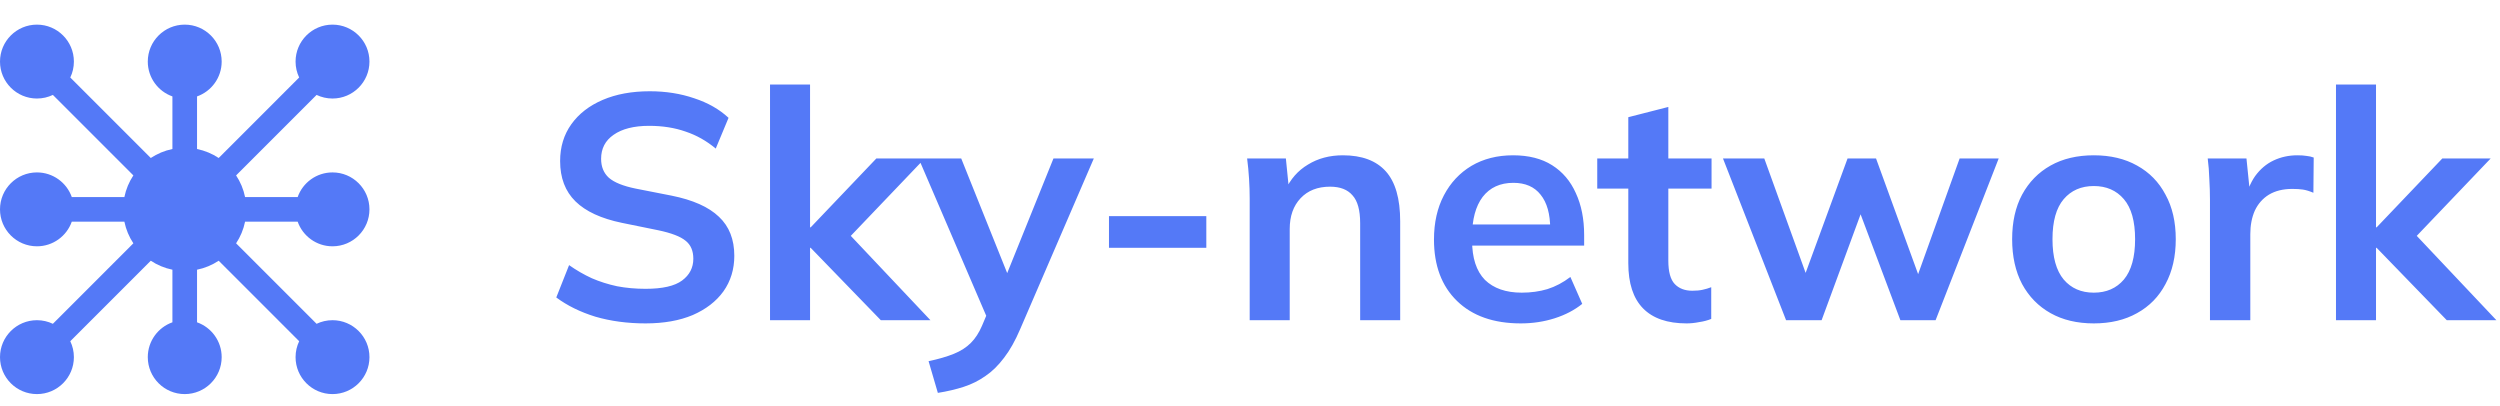
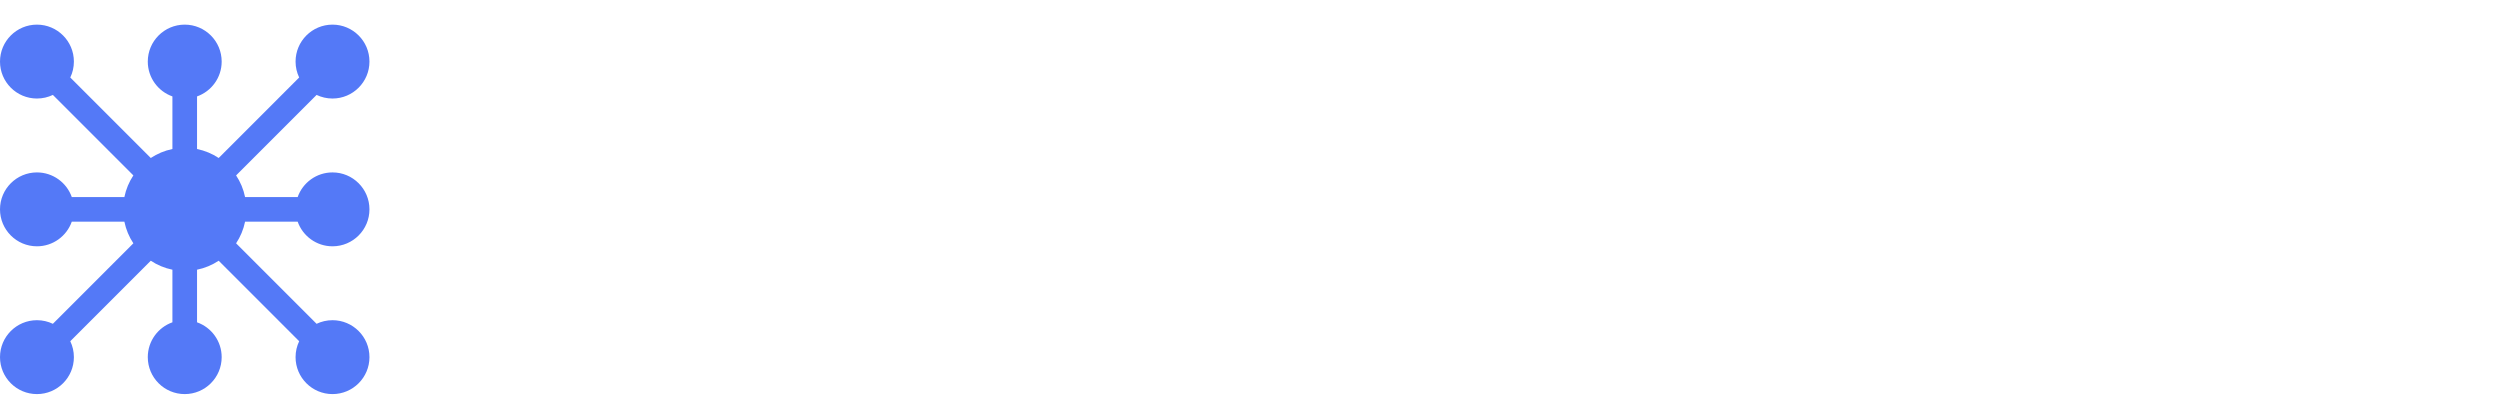
<svg xmlns="http://www.w3.org/2000/svg" width="203" height="33" viewBox="0 0 203 33" fill="none">
-   <path d="M52.424 26.26C50.951 26.26 49.59 26.078 48.342 25.714C47.111 25.333 46.054 24.813 45.17 24.154L46.21 21.528C46.799 21.944 47.415 22.299 48.056 22.594C48.697 22.871 49.382 23.088 50.11 23.244C50.838 23.383 51.609 23.452 52.424 23.452C53.793 23.452 54.781 23.227 55.388 22.776C55.995 22.325 56.298 21.736 56.298 21.008C56.298 20.367 56.09 19.881 55.674 19.552C55.258 19.205 54.513 18.919 53.438 18.694L50.5 18.096C48.819 17.749 47.562 17.169 46.73 16.354C45.898 15.539 45.482 14.447 45.482 13.078C45.482 11.934 45.785 10.937 46.392 10.088C46.999 9.239 47.848 8.58 48.94 8.112C50.032 7.644 51.306 7.41 52.762 7.41C54.062 7.41 55.267 7.601 56.376 7.982C57.485 8.346 58.413 8.875 59.158 9.568L58.118 12.064C57.373 11.44 56.558 10.981 55.674 10.686C54.79 10.374 53.802 10.218 52.71 10.218C51.479 10.218 50.517 10.461 49.824 10.946C49.148 11.414 48.81 12.064 48.81 12.896C48.81 13.537 49.018 14.049 49.434 14.43C49.867 14.811 50.595 15.106 51.618 15.314L54.53 15.886C56.263 16.233 57.546 16.805 58.378 17.602C59.21 18.382 59.626 19.439 59.626 20.774C59.626 21.866 59.331 22.828 58.742 23.66C58.153 24.475 57.321 25.116 56.246 25.584C55.171 26.035 53.897 26.26 52.424 26.26ZM62.526 26V6.864H65.776V18.46H65.828L71.158 12.87H75.084L68.454 19.812L68.48 18.512L75.552 26H71.522L65.828 20.124H65.776V26H62.526ZM76.154 31.902L75.4 29.328C76.215 29.155 76.9 28.955 77.454 28.73C78.009 28.505 78.469 28.21 78.832 27.846C79.197 27.482 79.5 27.014 79.743 26.442L80.392 24.908L80.314 26.182L74.594 12.87H78.052L82.16 23.114H81.406L85.54 12.87H88.817L82.837 26.728C82.438 27.664 82.004 28.435 81.537 29.042C81.069 29.666 80.566 30.16 80.028 30.524C79.491 30.905 78.902 31.2 78.26 31.408C77.619 31.616 76.917 31.781 76.154 31.902ZM90.049 20.124V17.55H97.953V20.124H90.049ZM101.475 26V16.146C101.475 15.609 101.458 15.063 101.423 14.508C101.388 13.953 101.336 13.407 101.267 12.87H104.413L104.673 15.47H104.361C104.777 14.551 105.392 13.849 106.207 13.364C107.022 12.861 107.966 12.61 109.041 12.61C110.584 12.61 111.745 13.043 112.525 13.91C113.305 14.777 113.695 16.129 113.695 17.966V26H110.445V18.122C110.445 17.065 110.237 16.311 109.821 15.86C109.422 15.392 108.816 15.158 108.001 15.158C106.996 15.158 106.198 15.47 105.609 16.094C105.02 16.718 104.725 17.55 104.725 18.59V26H101.475ZM123.485 26.26C121.284 26.26 119.559 25.653 118.311 24.44C117.063 23.227 116.439 21.563 116.439 19.448C116.439 18.079 116.708 16.883 117.245 15.86C117.782 14.837 118.528 14.04 119.481 13.468C120.452 12.896 121.578 12.61 122.861 12.61C124.126 12.61 125.184 12.879 126.033 13.416C126.882 13.953 127.524 14.707 127.957 15.678C128.408 16.649 128.633 17.784 128.633 19.084V19.942H119.065V18.226H126.319L125.877 18.59C125.877 17.377 125.617 16.449 125.097 15.808C124.594 15.167 123.858 14.846 122.887 14.846C121.812 14.846 120.98 15.227 120.391 15.99C119.819 16.753 119.533 17.819 119.533 19.188V19.526C119.533 20.947 119.88 22.013 120.573 22.724C121.284 23.417 122.28 23.764 123.563 23.764C124.308 23.764 125.002 23.669 125.643 23.478C126.302 23.27 126.926 22.941 127.515 22.49L128.477 24.674C127.853 25.177 127.108 25.567 126.241 25.844C125.374 26.121 124.456 26.26 123.485 26.26ZM136.95 26.26C135.39 26.26 134.212 25.853 133.414 25.038C132.617 24.223 132.218 23.001 132.218 21.372V15.314H129.696V12.87H132.218V9.516L135.468 8.684V12.87H138.978V15.314H135.468V21.164C135.468 22.065 135.642 22.698 135.988 23.062C136.335 23.426 136.812 23.608 137.418 23.608C137.748 23.608 138.025 23.582 138.25 23.53C138.493 23.478 138.727 23.409 138.952 23.322V25.896C138.658 26.017 138.328 26.104 137.964 26.156C137.618 26.225 137.28 26.26 136.95 26.26ZM145.029 26L139.907 12.87H143.261L146.953 23.088H146.277L150.021 12.87H152.335L156.053 23.088H155.455L159.121 12.87H162.293L157.171 26H154.311L150.385 15.548H151.763L147.915 26H145.029ZM170.016 26.26C168.664 26.26 167.494 25.983 166.506 25.428C165.518 24.873 164.747 24.085 164.192 23.062C163.655 22.039 163.386 20.826 163.386 19.422C163.386 18.018 163.655 16.813 164.192 15.808C164.747 14.785 165.518 13.997 166.506 13.442C167.494 12.887 168.664 12.61 170.016 12.61C171.368 12.61 172.538 12.887 173.526 13.442C174.532 13.997 175.303 14.785 175.84 15.808C176.395 16.813 176.672 18.018 176.672 19.422C176.672 20.826 176.395 22.039 175.84 23.062C175.303 24.085 174.532 24.873 173.526 25.428C172.538 25.983 171.368 26.26 170.016 26.26ZM170.016 23.764C171.039 23.764 171.854 23.409 172.46 22.698C173.067 21.97 173.37 20.878 173.37 19.422C173.37 17.966 173.067 16.883 172.46 16.172C171.854 15.461 171.039 15.106 170.016 15.106C168.994 15.106 168.179 15.461 167.572 16.172C166.966 16.883 166.662 17.966 166.662 19.422C166.662 20.878 166.966 21.97 167.572 22.698C168.179 23.409 168.994 23.764 170.016 23.764ZM179.449 26V16.224C179.449 15.669 179.432 15.106 179.397 14.534C179.38 13.962 179.336 13.407 179.267 12.87H182.413L182.777 16.458H182.257C182.43 15.591 182.716 14.872 183.115 14.3C183.531 13.728 184.034 13.303 184.623 13.026C185.212 12.749 185.854 12.61 186.547 12.61C186.859 12.61 187.11 12.627 187.301 12.662C187.492 12.679 187.682 12.723 187.873 12.792L187.847 15.652C187.518 15.513 187.232 15.427 186.989 15.392C186.764 15.357 186.478 15.34 186.131 15.34C185.386 15.34 184.753 15.496 184.233 15.808C183.73 16.12 183.349 16.553 183.089 17.108C182.846 17.663 182.725 18.295 182.725 19.006V26H179.449ZM189.682 26V6.864H192.932V18.46H192.984L198.314 12.87H202.24L195.61 19.812L195.636 18.512L202.708 26H198.678L192.984 20.124H192.932V26H189.682Z" fill="#5479F7" />
  <path fill-rule="evenodd" clip-rule="evenodd" d="M24.293 6.293L17.757 12.829C17.232 12.481 16.638 12.23 16 12.1V7.829C17.165 7.417 18 6.305 18 5C18 3.344 16.656 2 15 2C13.344 2 12 3.344 12 5C12 6.305 12.835 7.417 14 7.829V12.1C13.362 12.23 12.768 12.481 12.243 12.829L5.707 6.293C5.895 5.902 6 5.463 6 5C6 3.344 4.656 2 3 2C1.344 2 0 3.344 0 5C0 6.656 1.344 8 3 8C3.463 8 3.902 7.895 4.293 7.707L10.829 14.243C10.481 14.768 10.23 15.362 10.1 16H5.829C5.417 14.835 4.305 14 3 14C1.344 14 5.71121e-05 15.344 5.71121e-05 17C5.71121e-05 18.656 1.344 20 3 20C4.305 20 5.417 19.165 5.829 18H10.1C10.23 18.638 10.481 19.232 10.829 19.757L4.293 26.293C3.902 26.105 3.463 26 3 26C1.344 26 0 27.344 0 29C0 30.656 1.344 32 3 32C4.656 32 6 30.656 6 29C6 28.537 5.895 28.098 5.707 27.707L12.243 21.171C12.768 21.519 13.362 21.77 14 21.9V26.171C12.835 26.583 12 27.695 12 29C12 30.656 13.344 32 15 32C16.656 32 18 30.656 18 29C18 27.695 17.165 26.583 16 26.171V21.9C16.638 21.77 17.232 21.519 17.757 21.171L24.293 27.707C24.105 28.098 24 28.537 24 29C24 30.656 25.344 32 27 32C28.656 32 30 30.656 30 29C30 27.344 28.656 26 27 26C26.537 26 26.098 26.105 25.707 26.293L19.171 19.757C19.519 19.232 19.77 18.638 19.9 18H24.171C24.583 19.165 25.695 20 27 20C28.656 20 30 18.656 30 17C30 15.344 28.656 14 27 14C25.695 14 24.583 14.835 24.171 16H19.9C19.77 15.362 19.519 14.768 19.171 14.243L25.707 7.707C26.098 7.895 26.537 8 27 8C28.656 8 30 6.656 30 5C30 3.344 28.656 2 27 2C25.344 2 24 3.344 24 5C24 5.463 24.105 5.902 24.293 6.293Z" fill="#5479F7" />
</svg>